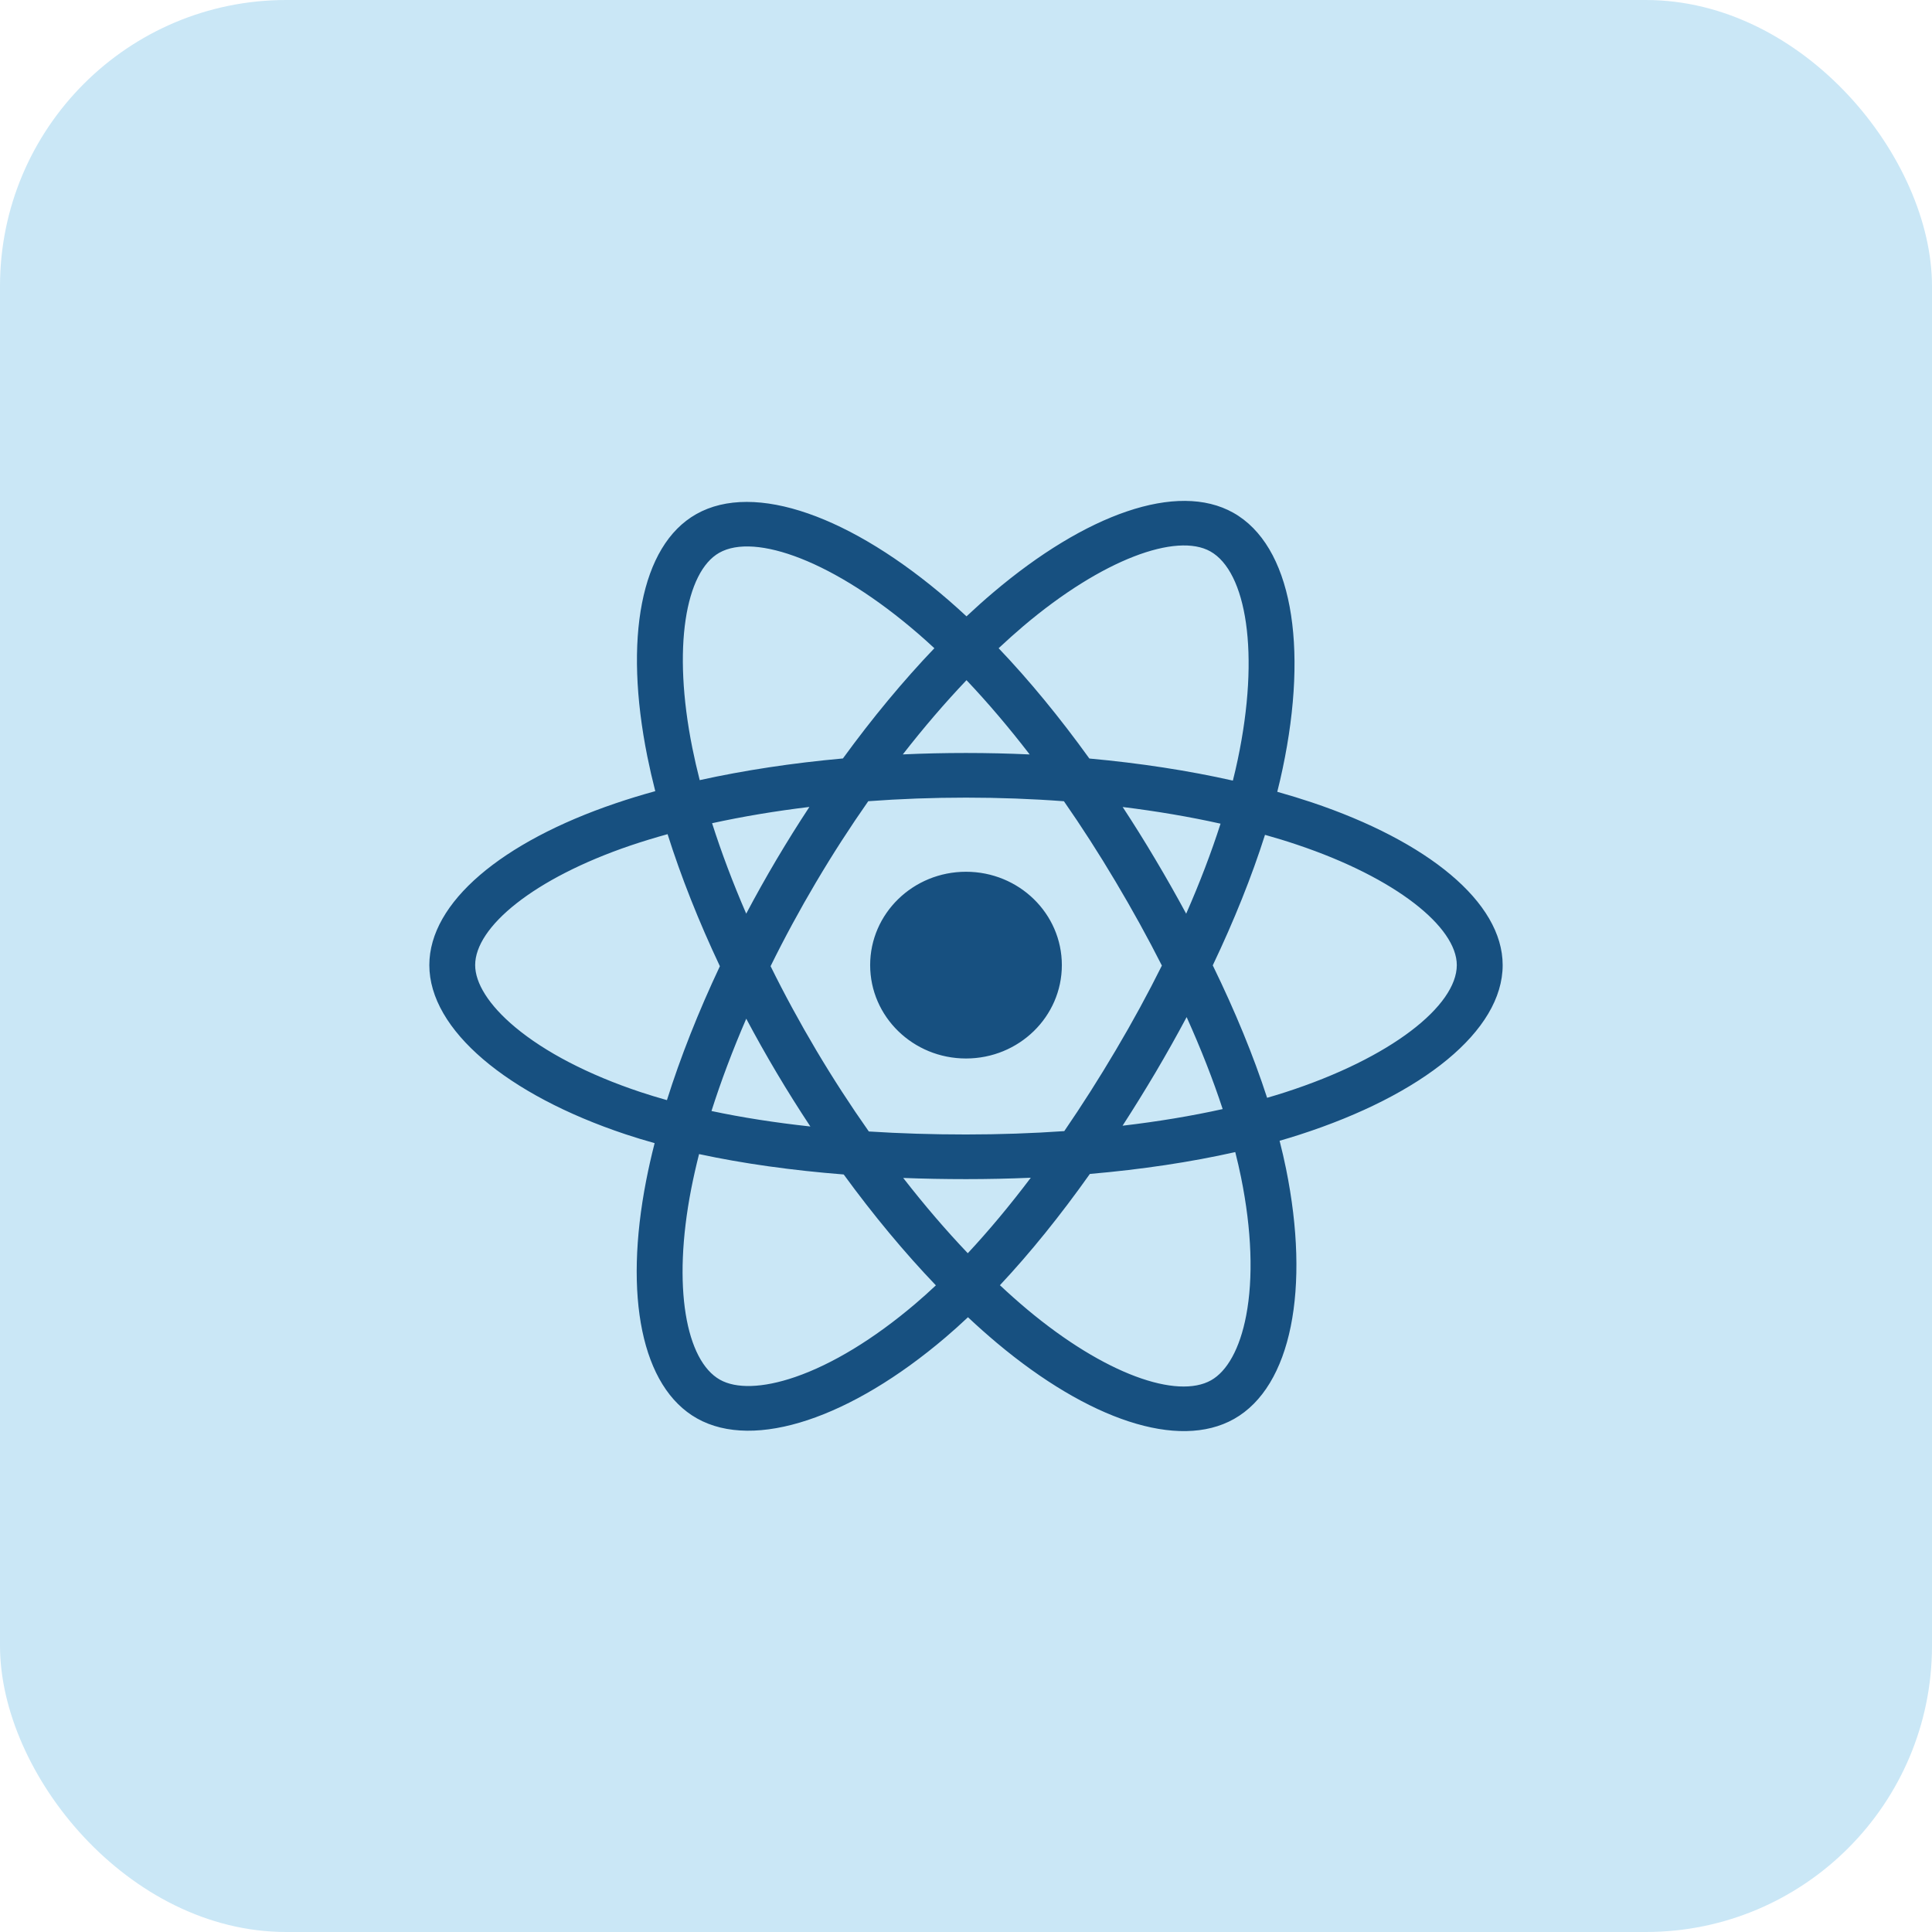
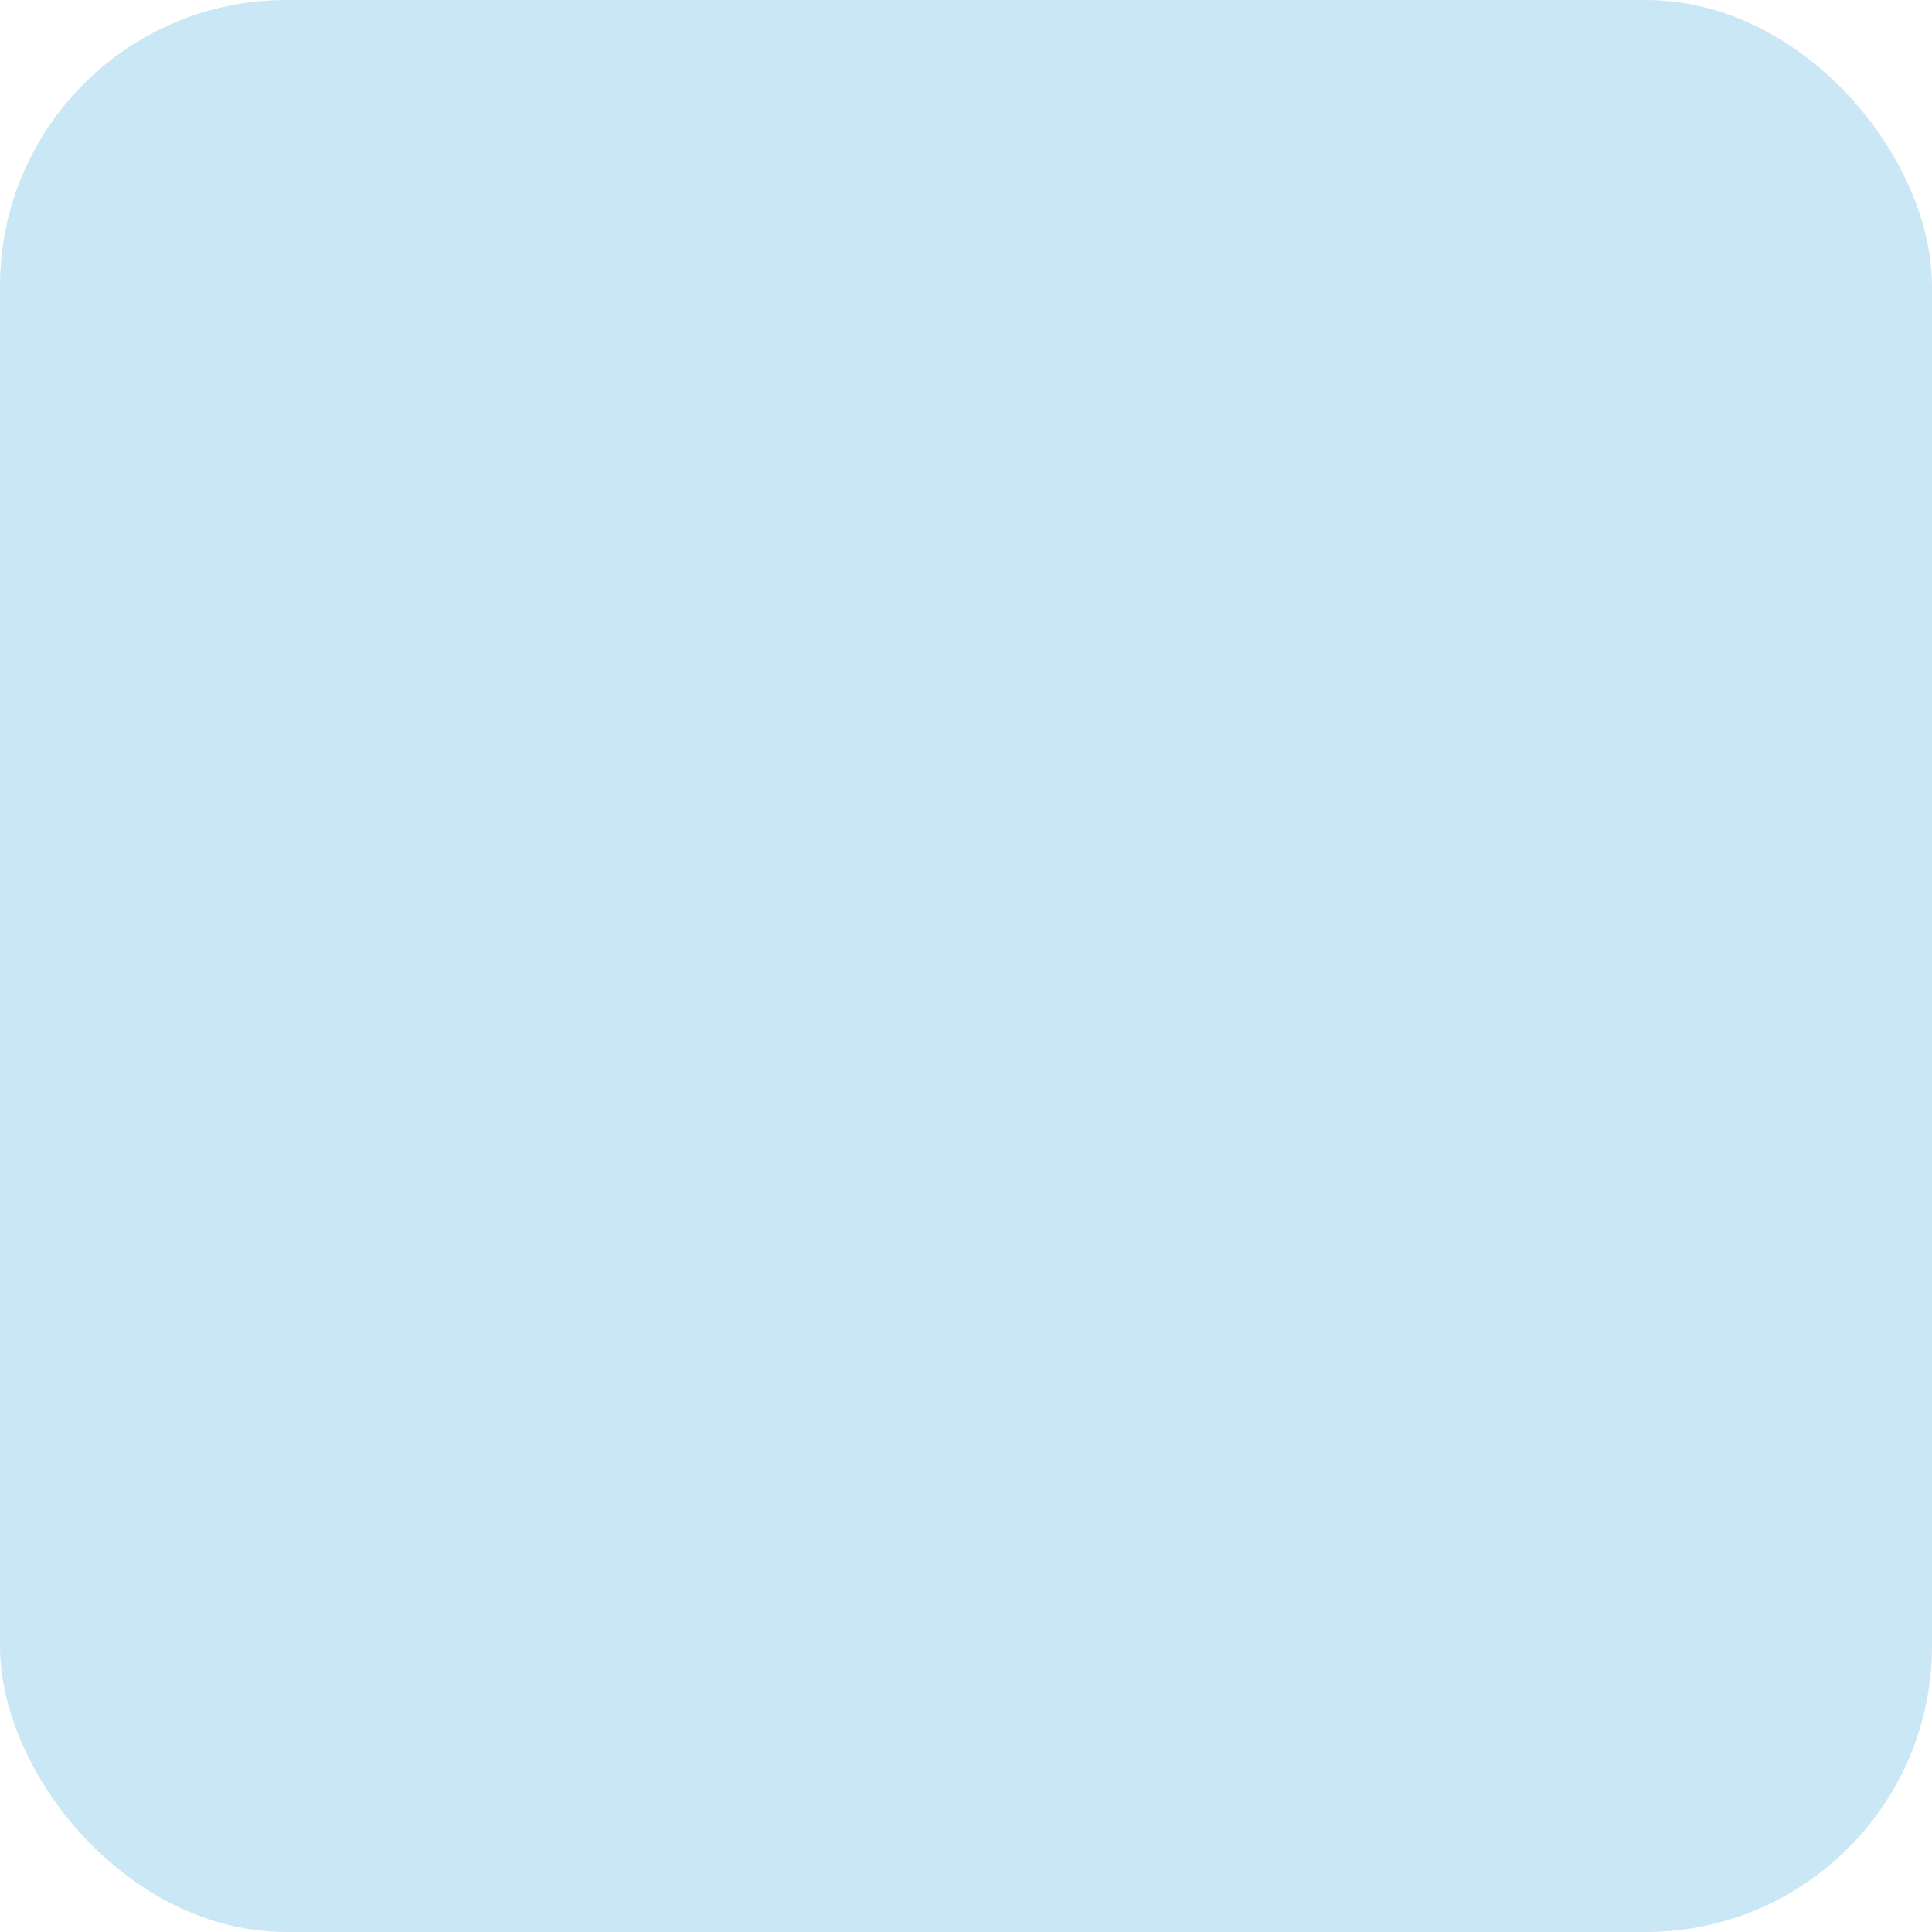
<svg xmlns="http://www.w3.org/2000/svg" width="54" height="54" viewBox="0 0 54 54" fill="none">
  <rect width="54" height="54" rx="8" fill="#CAE7F6" />
  <g clip-path="url(#clip0_664_223)">
-     <path d="M36.666 22.427C36.355 22.323 36.032 22.224 35.7 22.131C35.755 21.914 35.805 21.7 35.849 21.489C36.581 18.032 36.102 15.248 34.47 14.331C32.905 13.452 30.346 14.368 27.761 16.56C27.512 16.77 27.263 16.994 27.014 17.227C26.848 17.073 26.682 16.923 26.517 16.78C23.808 14.437 21.092 13.45 19.462 14.369C17.898 15.251 17.435 17.869 18.093 21.145C18.157 21.461 18.231 21.784 18.315 22.113C17.931 22.219 17.56 22.332 17.205 22.453C14.028 23.531 12 25.222 12 26.975C12 28.786 14.178 30.603 17.486 31.704C17.747 31.791 18.018 31.873 18.297 31.951C18.206 32.307 18.127 32.655 18.061 32.995C17.434 36.214 17.924 38.77 19.483 39.646C21.094 40.551 23.797 39.621 26.429 37.379C26.637 37.202 26.846 37.014 27.055 36.817C27.326 37.072 27.597 37.312 27.866 37.538C30.416 39.675 32.934 40.538 34.492 39.66C36.101 38.752 36.624 36.007 35.945 32.666C35.893 32.411 35.833 32.15 35.765 31.885C35.955 31.83 36.141 31.774 36.323 31.715C39.762 30.605 42 28.811 42 26.975C42 25.215 39.906 23.514 36.666 22.427ZM35.92 30.53C35.756 30.583 35.588 30.634 35.416 30.684C35.036 29.513 34.524 28.268 33.897 26.982C34.495 25.726 34.988 24.497 35.357 23.334C35.664 23.42 35.962 23.511 36.249 23.608C39.025 24.538 40.718 25.915 40.718 26.975C40.718 28.105 38.89 29.572 35.92 30.53ZM34.688 32.908C34.988 34.386 35.031 35.721 34.832 36.765C34.654 37.703 34.294 38.329 33.85 38.579C32.904 39.112 30.883 38.419 28.702 36.592C28.452 36.382 28.2 36.158 27.948 35.922C28.793 35.021 29.638 33.974 30.462 32.812C31.913 32.686 33.283 32.481 34.526 32.201C34.587 32.442 34.641 32.678 34.688 32.908ZM22.228 38.487C21.304 38.805 20.568 38.814 20.124 38.564C19.177 38.033 18.784 35.98 19.32 33.227C19.382 32.912 19.455 32.588 19.539 32.257C20.768 32.522 22.128 32.712 23.582 32.827C24.412 33.965 25.282 35.011 26.158 35.926C25.966 36.106 25.776 36.278 25.586 36.439C24.422 37.43 23.256 38.133 22.228 38.487ZM17.9 30.523C16.437 30.036 15.229 29.403 14.401 28.712C13.657 28.092 13.281 27.475 13.281 26.975C13.281 25.911 14.91 24.554 17.626 23.631C17.956 23.52 18.301 23.414 18.659 23.315C19.035 24.505 19.527 25.748 20.121 27.006C19.519 28.282 19.02 29.546 18.641 30.749C18.386 30.677 18.138 30.602 17.9 30.523ZM19.351 20.905C18.787 18.098 19.162 15.981 20.104 15.45C21.107 14.883 23.327 15.691 25.666 17.714C25.815 17.843 25.965 17.978 26.116 18.118C25.244 19.03 24.383 20.068 23.56 21.199C22.149 21.326 20.799 21.531 19.557 21.805C19.479 21.499 19.41 21.199 19.351 20.905ZM32.291 24.017C31.995 23.518 31.69 23.03 31.379 22.556C32.336 22.674 33.254 22.83 34.115 23.022C33.856 23.829 33.534 24.673 33.154 25.538C32.882 25.035 32.595 24.527 32.291 24.017ZM27.014 19.011C27.605 19.634 28.197 20.331 28.78 21.087C28.193 21.06 27.599 21.046 27 21.046C26.407 21.046 25.817 21.059 25.234 21.086C25.817 20.337 26.414 19.642 27.014 19.011ZM21.703 24.026C21.407 24.527 21.124 25.032 20.857 25.537C20.483 24.675 20.164 23.827 19.903 23.009C20.759 22.822 21.672 22.669 22.623 22.554C22.308 23.032 22.001 23.524 21.703 24.026ZM22.65 31.486C21.668 31.379 20.741 31.235 19.886 31.053C20.151 30.22 20.477 29.354 20.858 28.473C21.127 28.979 21.41 29.483 21.708 29.985C22.012 30.497 22.327 30.998 22.65 31.486ZM27.05 35.028C26.442 34.39 25.837 33.684 25.245 32.924C25.819 32.946 26.405 32.957 27 32.957C27.611 32.957 28.216 32.944 28.811 32.918C28.227 33.691 27.637 34.399 27.05 35.028ZM33.167 28.428C33.568 29.319 33.906 30.18 34.174 30.999C33.304 31.192 32.365 31.348 31.376 31.464C31.687 30.983 31.994 30.487 32.297 29.977C32.602 29.46 32.892 28.944 33.167 28.428ZM31.186 29.353C30.718 30.145 30.236 30.901 29.747 31.615C28.857 31.677 27.937 31.709 27 31.709C26.066 31.709 25.158 31.681 24.284 31.625C23.775 30.902 23.283 30.144 22.817 29.36C22.353 28.578 21.925 27.789 21.538 27.005C21.925 26.219 22.352 25.43 22.814 24.649L22.814 24.65C23.277 23.867 23.765 23.113 24.268 22.394C25.16 22.328 26.075 22.294 27 22.294C27.929 22.294 28.845 22.328 29.737 22.395C30.233 23.108 30.717 23.86 31.182 24.643C31.653 25.434 32.085 26.218 32.475 26.988C32.086 27.77 31.655 28.562 31.186 29.353ZM33.83 15.412C34.835 15.977 35.225 18.253 34.594 21.237C34.554 21.427 34.509 21.622 34.459 21.818C33.215 21.538 31.863 21.33 30.448 21.201C29.624 20.057 28.77 19.018 27.912 18.118C28.143 17.902 28.373 17.696 28.602 17.501C30.817 15.624 32.887 14.883 33.83 15.412ZM27 24.366C28.48 24.366 29.679 25.534 29.679 26.975C29.679 28.416 28.48 29.585 27 29.585C25.52 29.585 24.321 28.416 24.321 26.975C24.321 25.534 25.52 24.366 27 24.366Z" fill="#175080" />
-   </g>
+     </g>
  <defs>
    <clipPath id="clip0_664_223">
      <rect width="30" height="26" fill="white" transform="translate(12 14)" />
    </clipPath>
  </defs>
</svg>